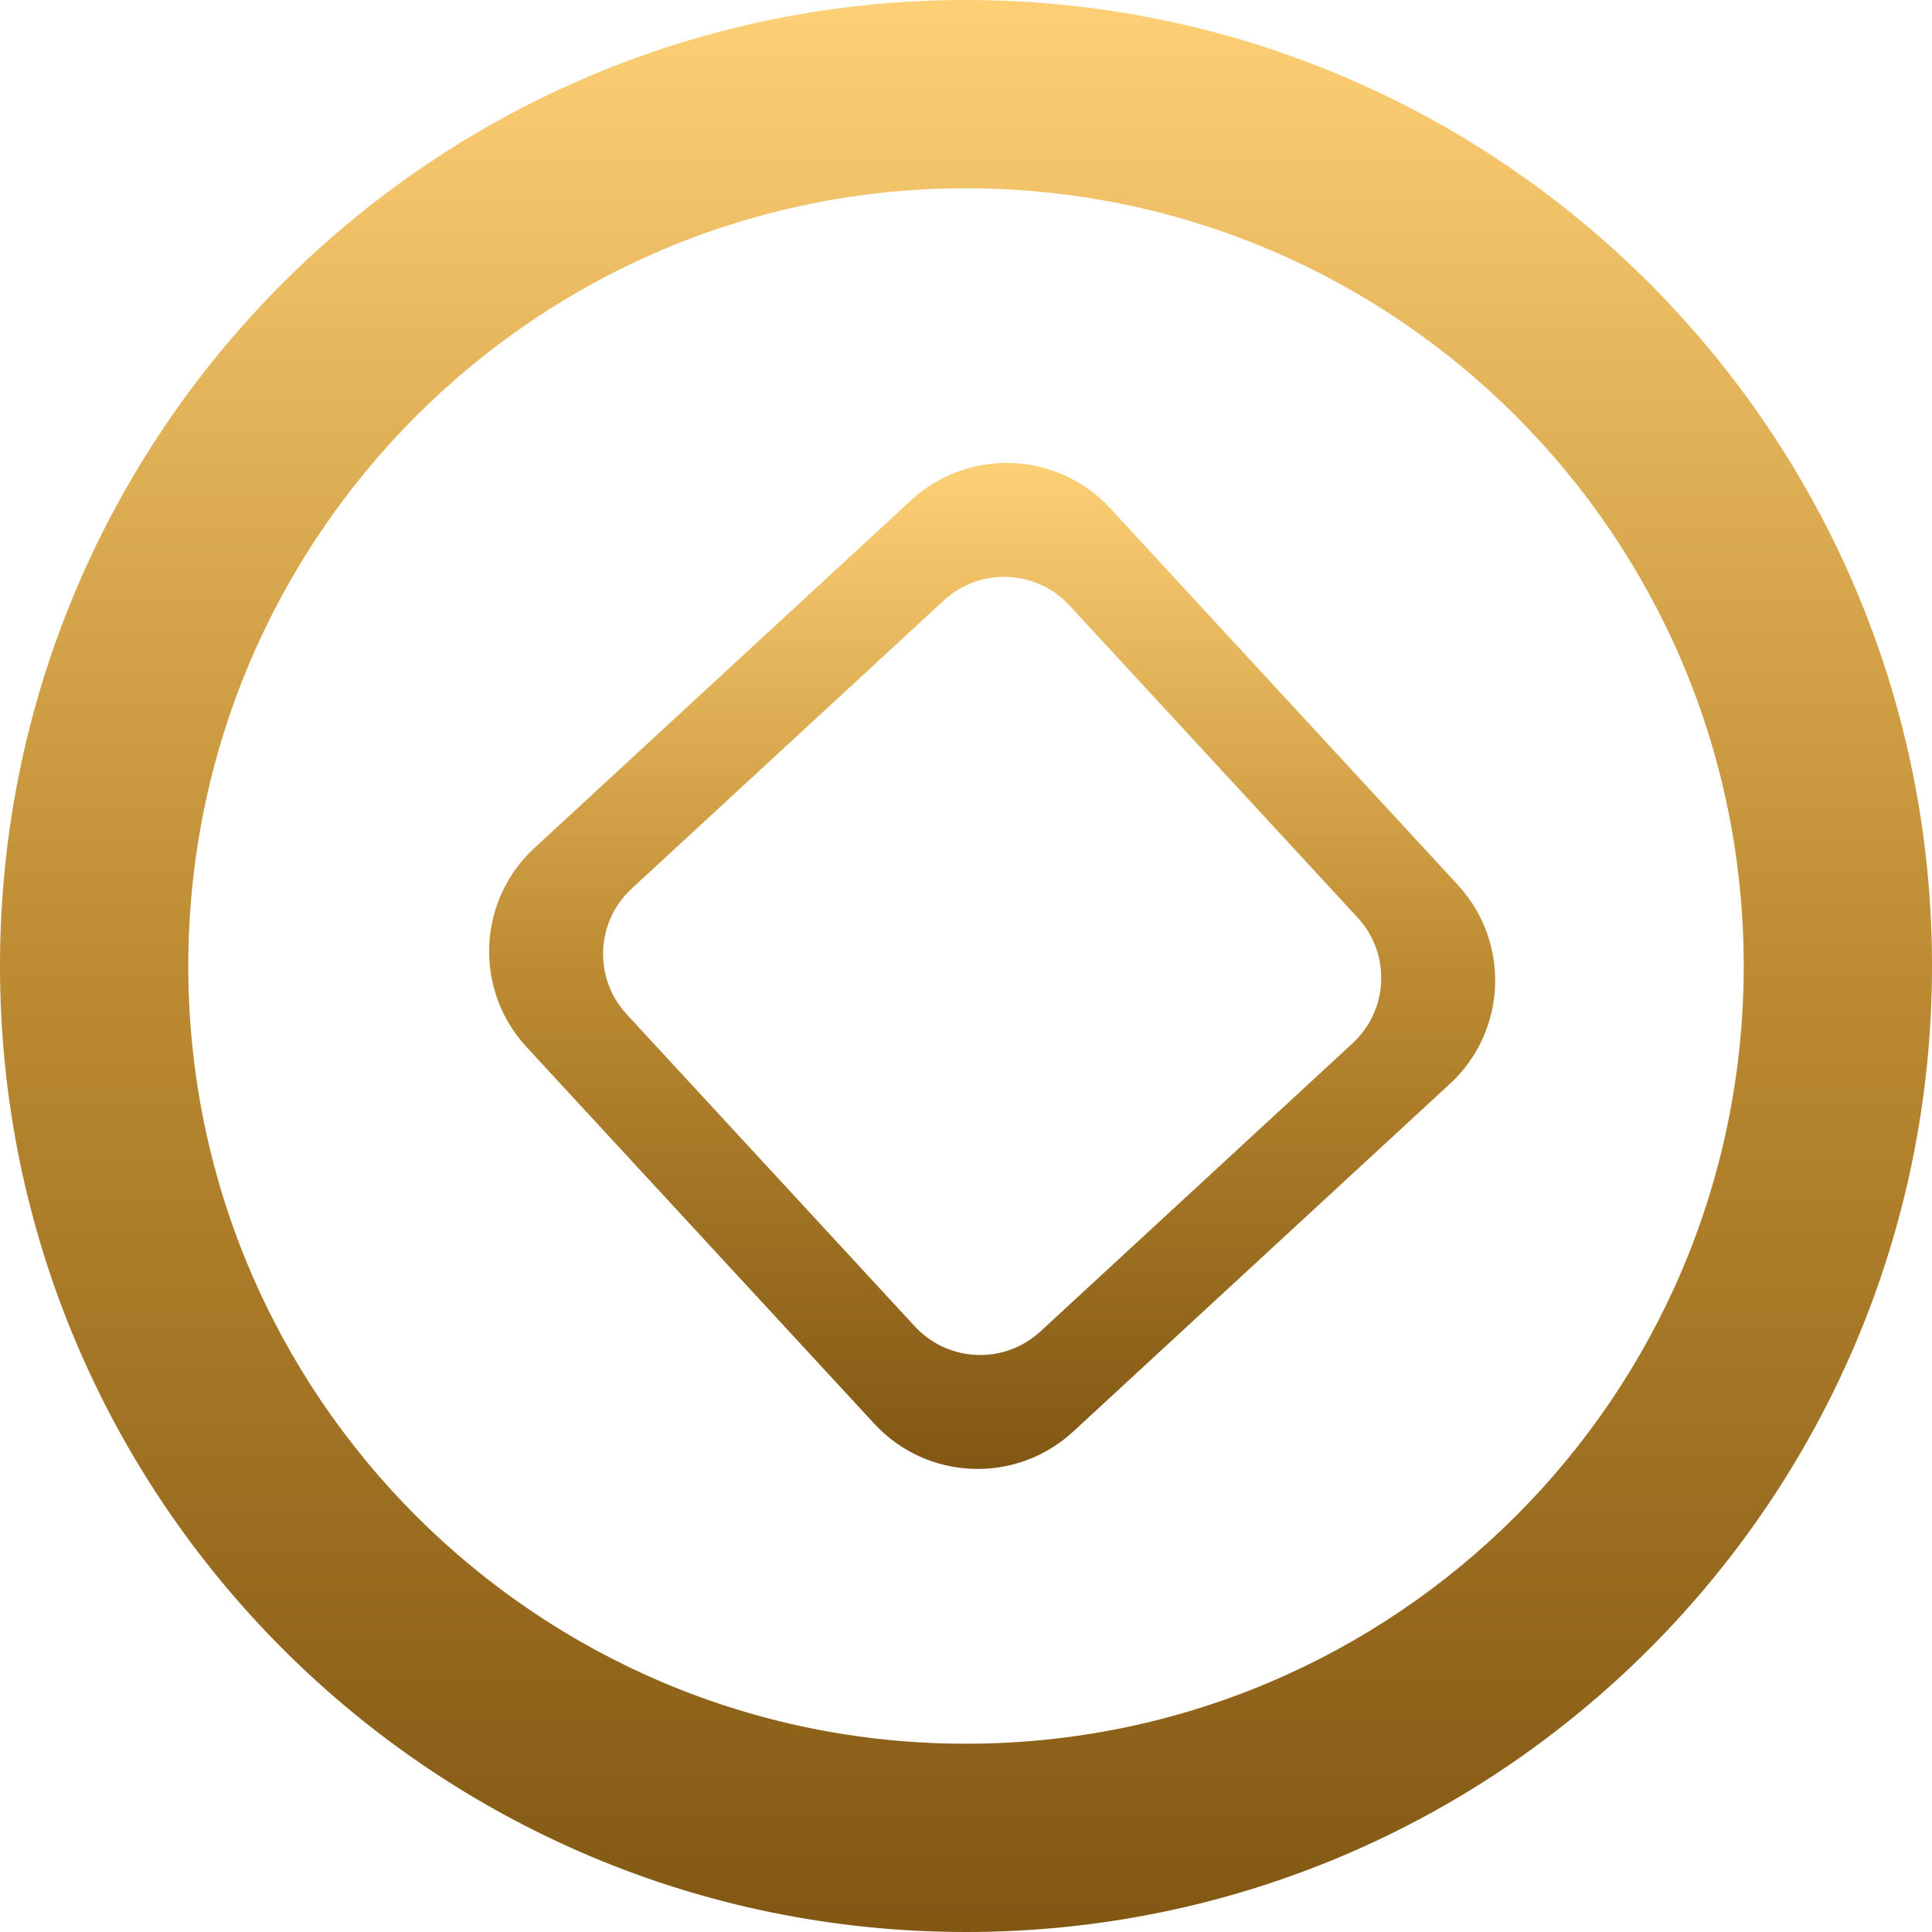
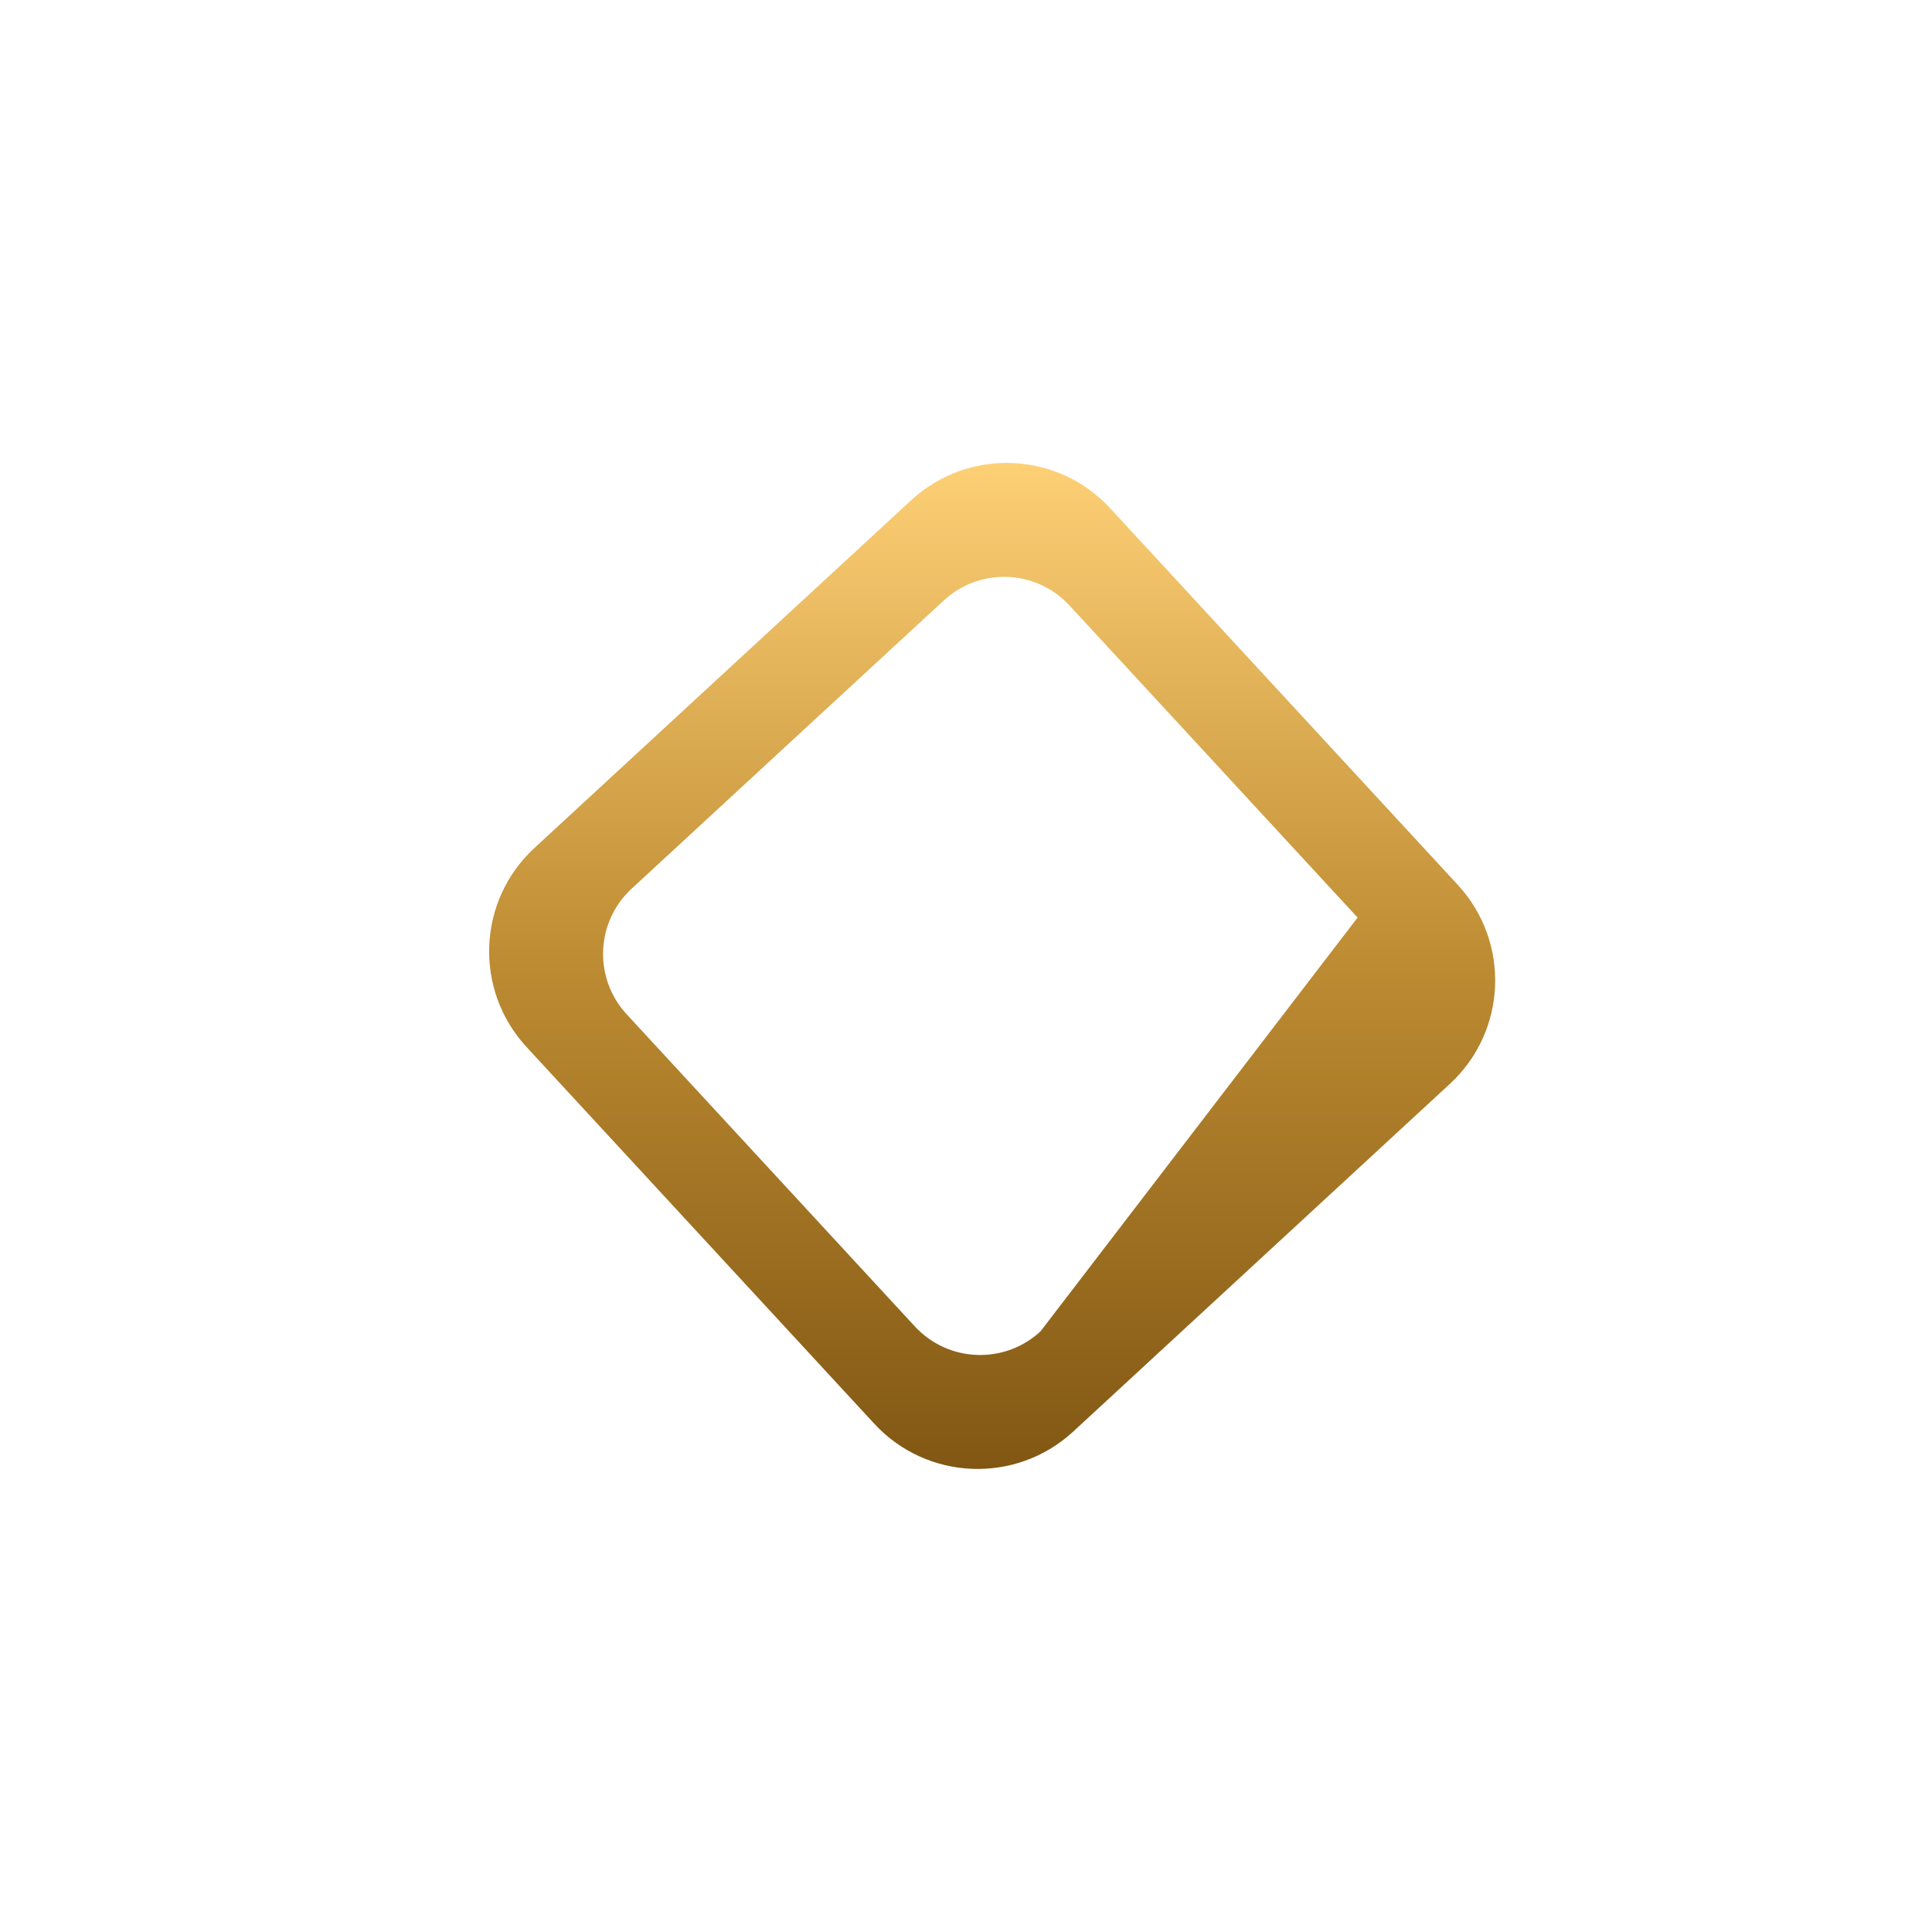
<svg xmlns="http://www.w3.org/2000/svg" width="69" height="69" viewBox="0 0 69 69" fill="none">
-   <path d="M34.5 0C15.445 0 0 15.445 0 34.5C0 53.556 15.445 69 34.5 69C53.556 69 69 53.556 69 34.5C69 15.445 53.55 0 34.5 0ZM34.5 62.276C19.16 62.276 6.724 49.841 6.724 34.5C6.724 19.16 19.16 6.724 34.5 6.724C49.841 6.724 62.276 19.16 62.276 34.5C62.276 49.841 49.841 62.276 34.5 62.276Z" fill="url(#paint0_linear_806_3562)" />
-   <path d="M32.544 17.863L19.084 30.288C17.047 32.168 16.92 35.345 18.8 37.388L31.224 50.847C33.105 52.884 36.282 53.012 38.325 51.131L51.784 38.707C53.821 36.826 53.949 33.65 52.068 31.607L39.644 18.147C37.763 16.11 34.586 15.983 32.544 17.863ZM48.486 32.77C49.678 34.06 49.597 36.068 48.307 37.26L37.161 47.549C35.871 48.741 33.863 48.66 32.671 47.37L22.382 36.225C21.19 34.934 21.271 32.926 22.562 31.734L33.707 21.445C34.997 20.253 37.005 20.334 38.197 21.625L48.486 32.77Z" fill="url(#paint1_linear_806_3562)" />
+   <path d="M32.544 17.863L19.084 30.288C17.047 32.168 16.92 35.345 18.8 37.388L31.224 50.847C33.105 52.884 36.282 53.012 38.325 51.131L51.784 38.707C53.821 36.826 53.949 33.65 52.068 31.607L39.644 18.147C37.763 16.11 34.586 15.983 32.544 17.863ZM48.486 32.77L37.161 47.549C35.871 48.741 33.863 48.66 32.671 47.37L22.382 36.225C21.19 34.934 21.271 32.926 22.562 31.734L33.707 21.445C34.997 20.253 37.005 20.334 38.197 21.625L48.486 32.77Z" fill="url(#paint1_linear_806_3562)" />
  <defs>
    <linearGradient id="paint0_linear_806_3562" x1="34.5" y1="0" x2="34.5" y2="69" gradientUnits="userSpaceOnUse">
      <stop stop-color="#FED076" />
      <stop offset="0.5" stop-color="#BD8B32" />
      <stop offset="1" stop-color="#815713" />
    </linearGradient>
    <linearGradient id="paint1_linear_806_3562" x1="35.434" y1="16.532" x2="35.434" y2="52.462" gradientUnits="userSpaceOnUse">
      <stop stop-color="#FED076" />
      <stop offset="0.5" stop-color="#BD8B32" />
      <stop offset="1" stop-color="#815713" />
    </linearGradient>
  </defs>
</svg>